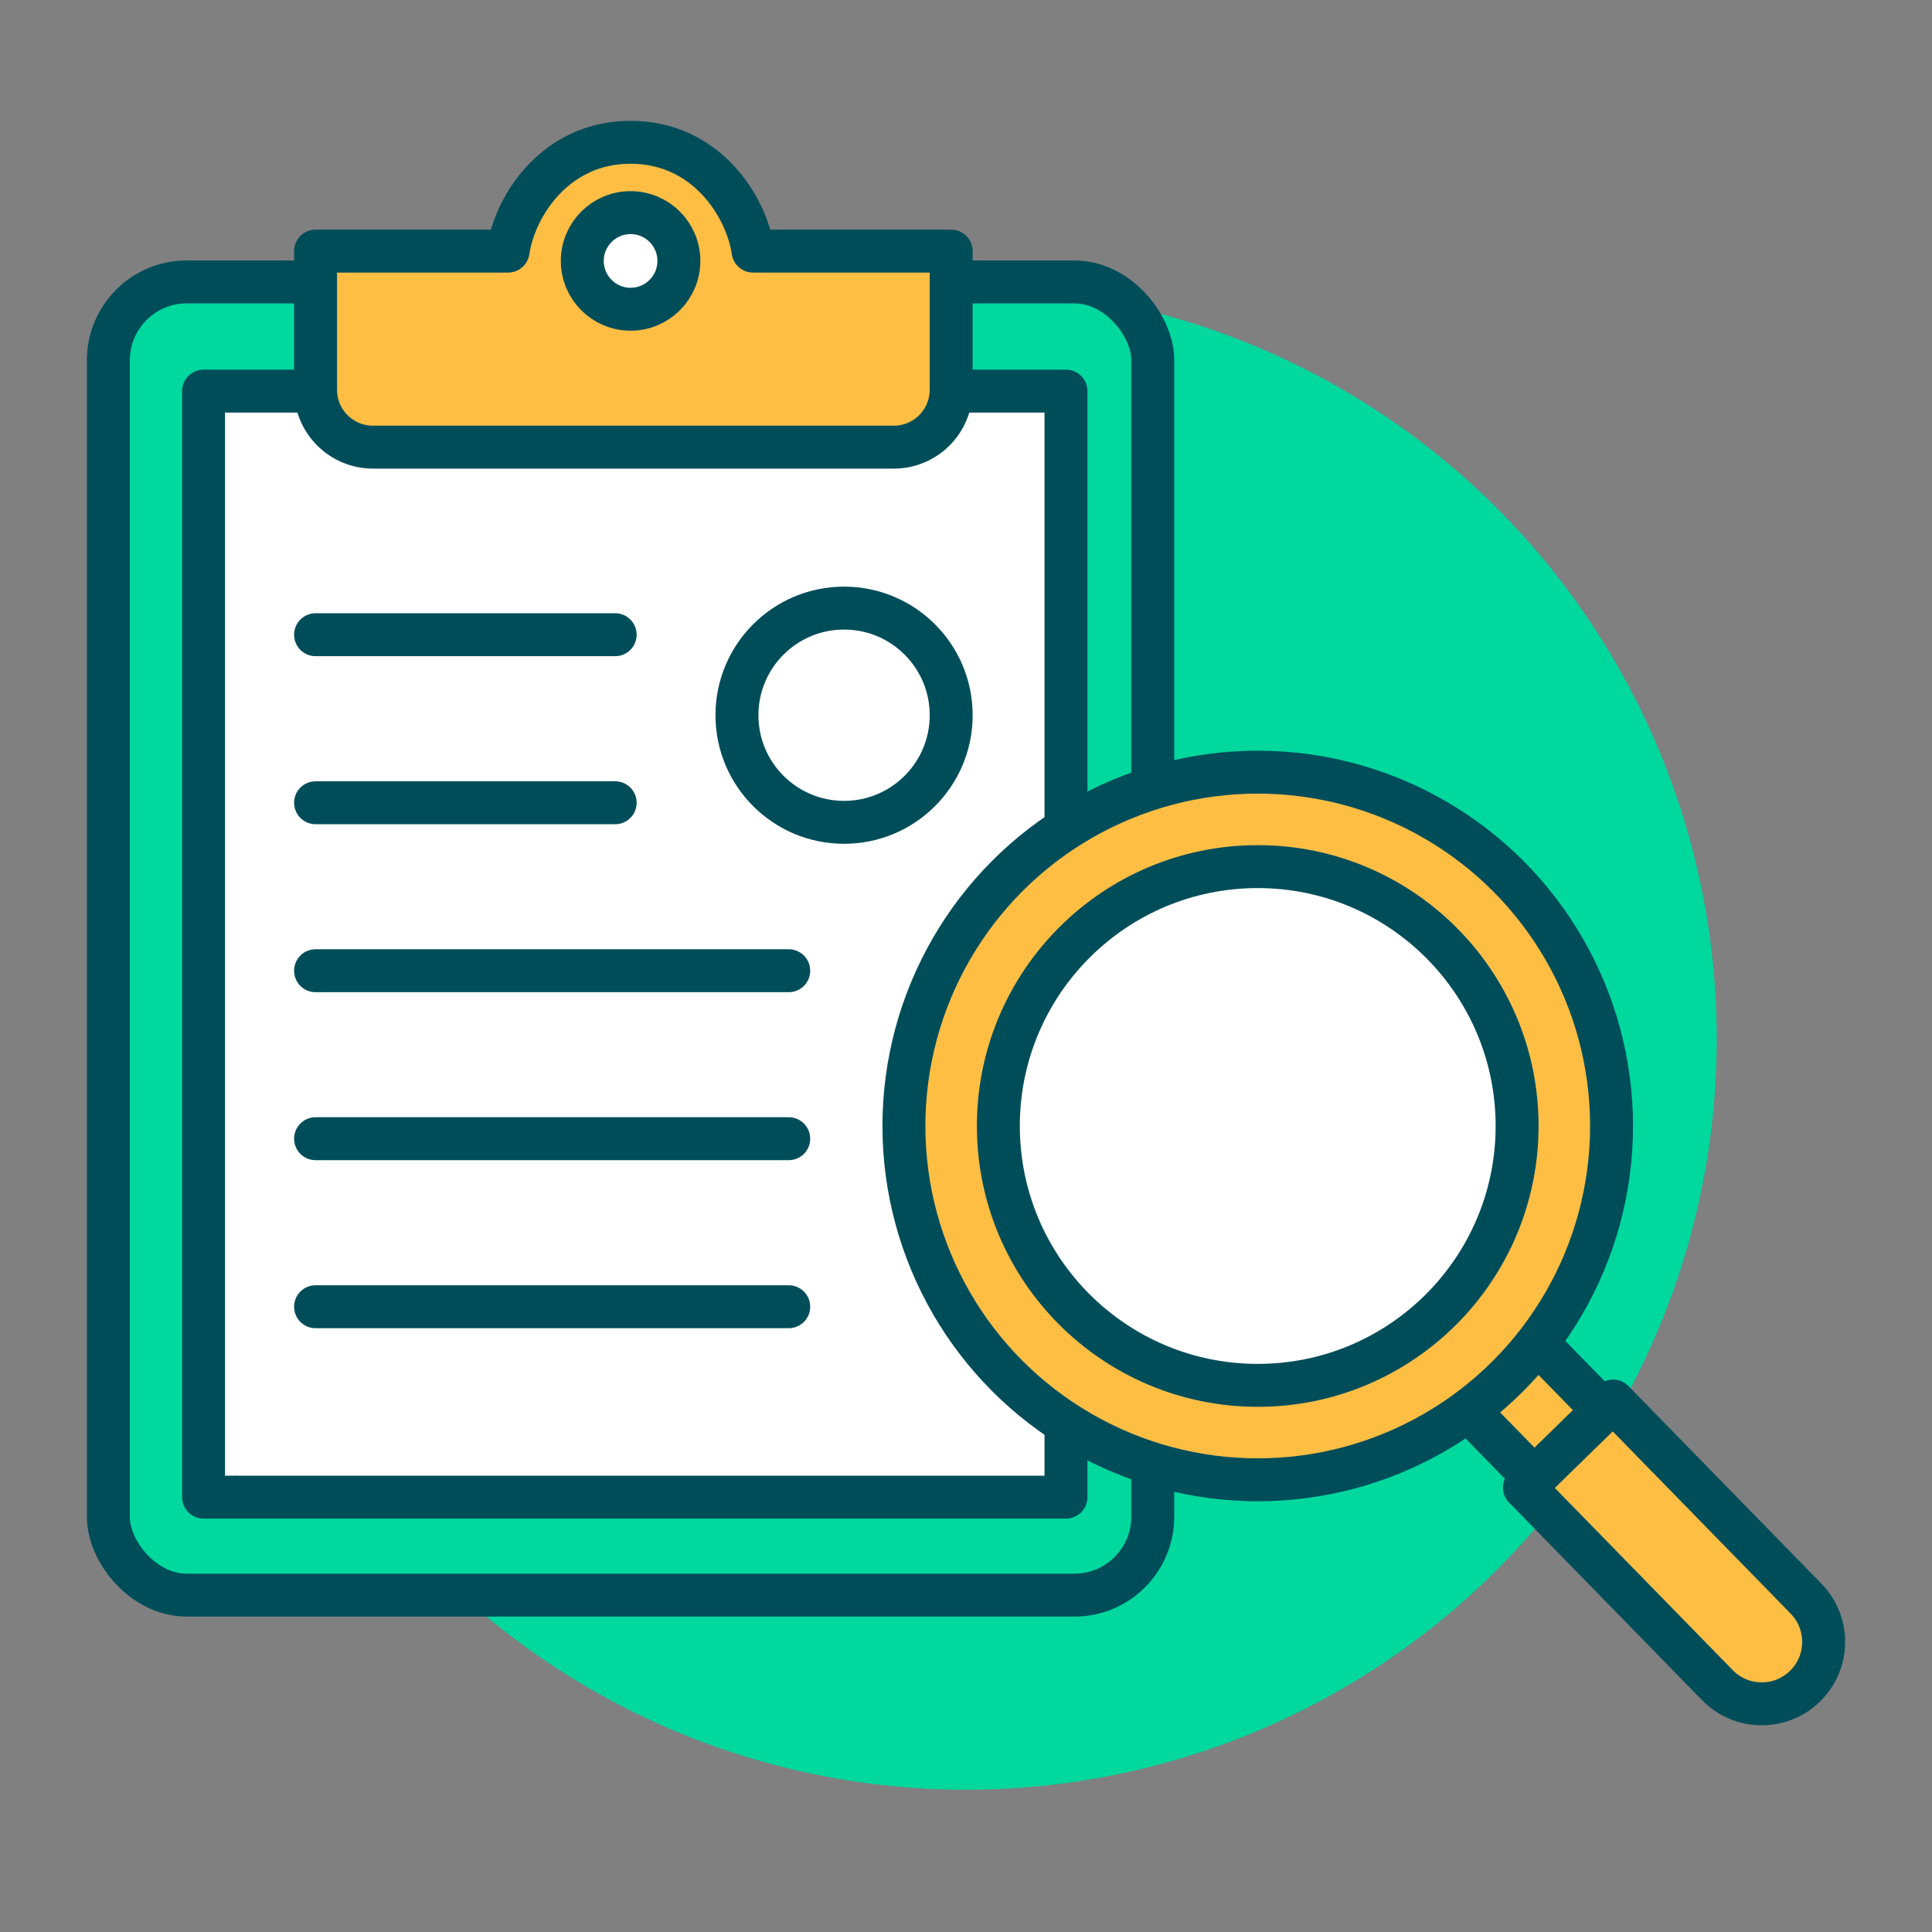
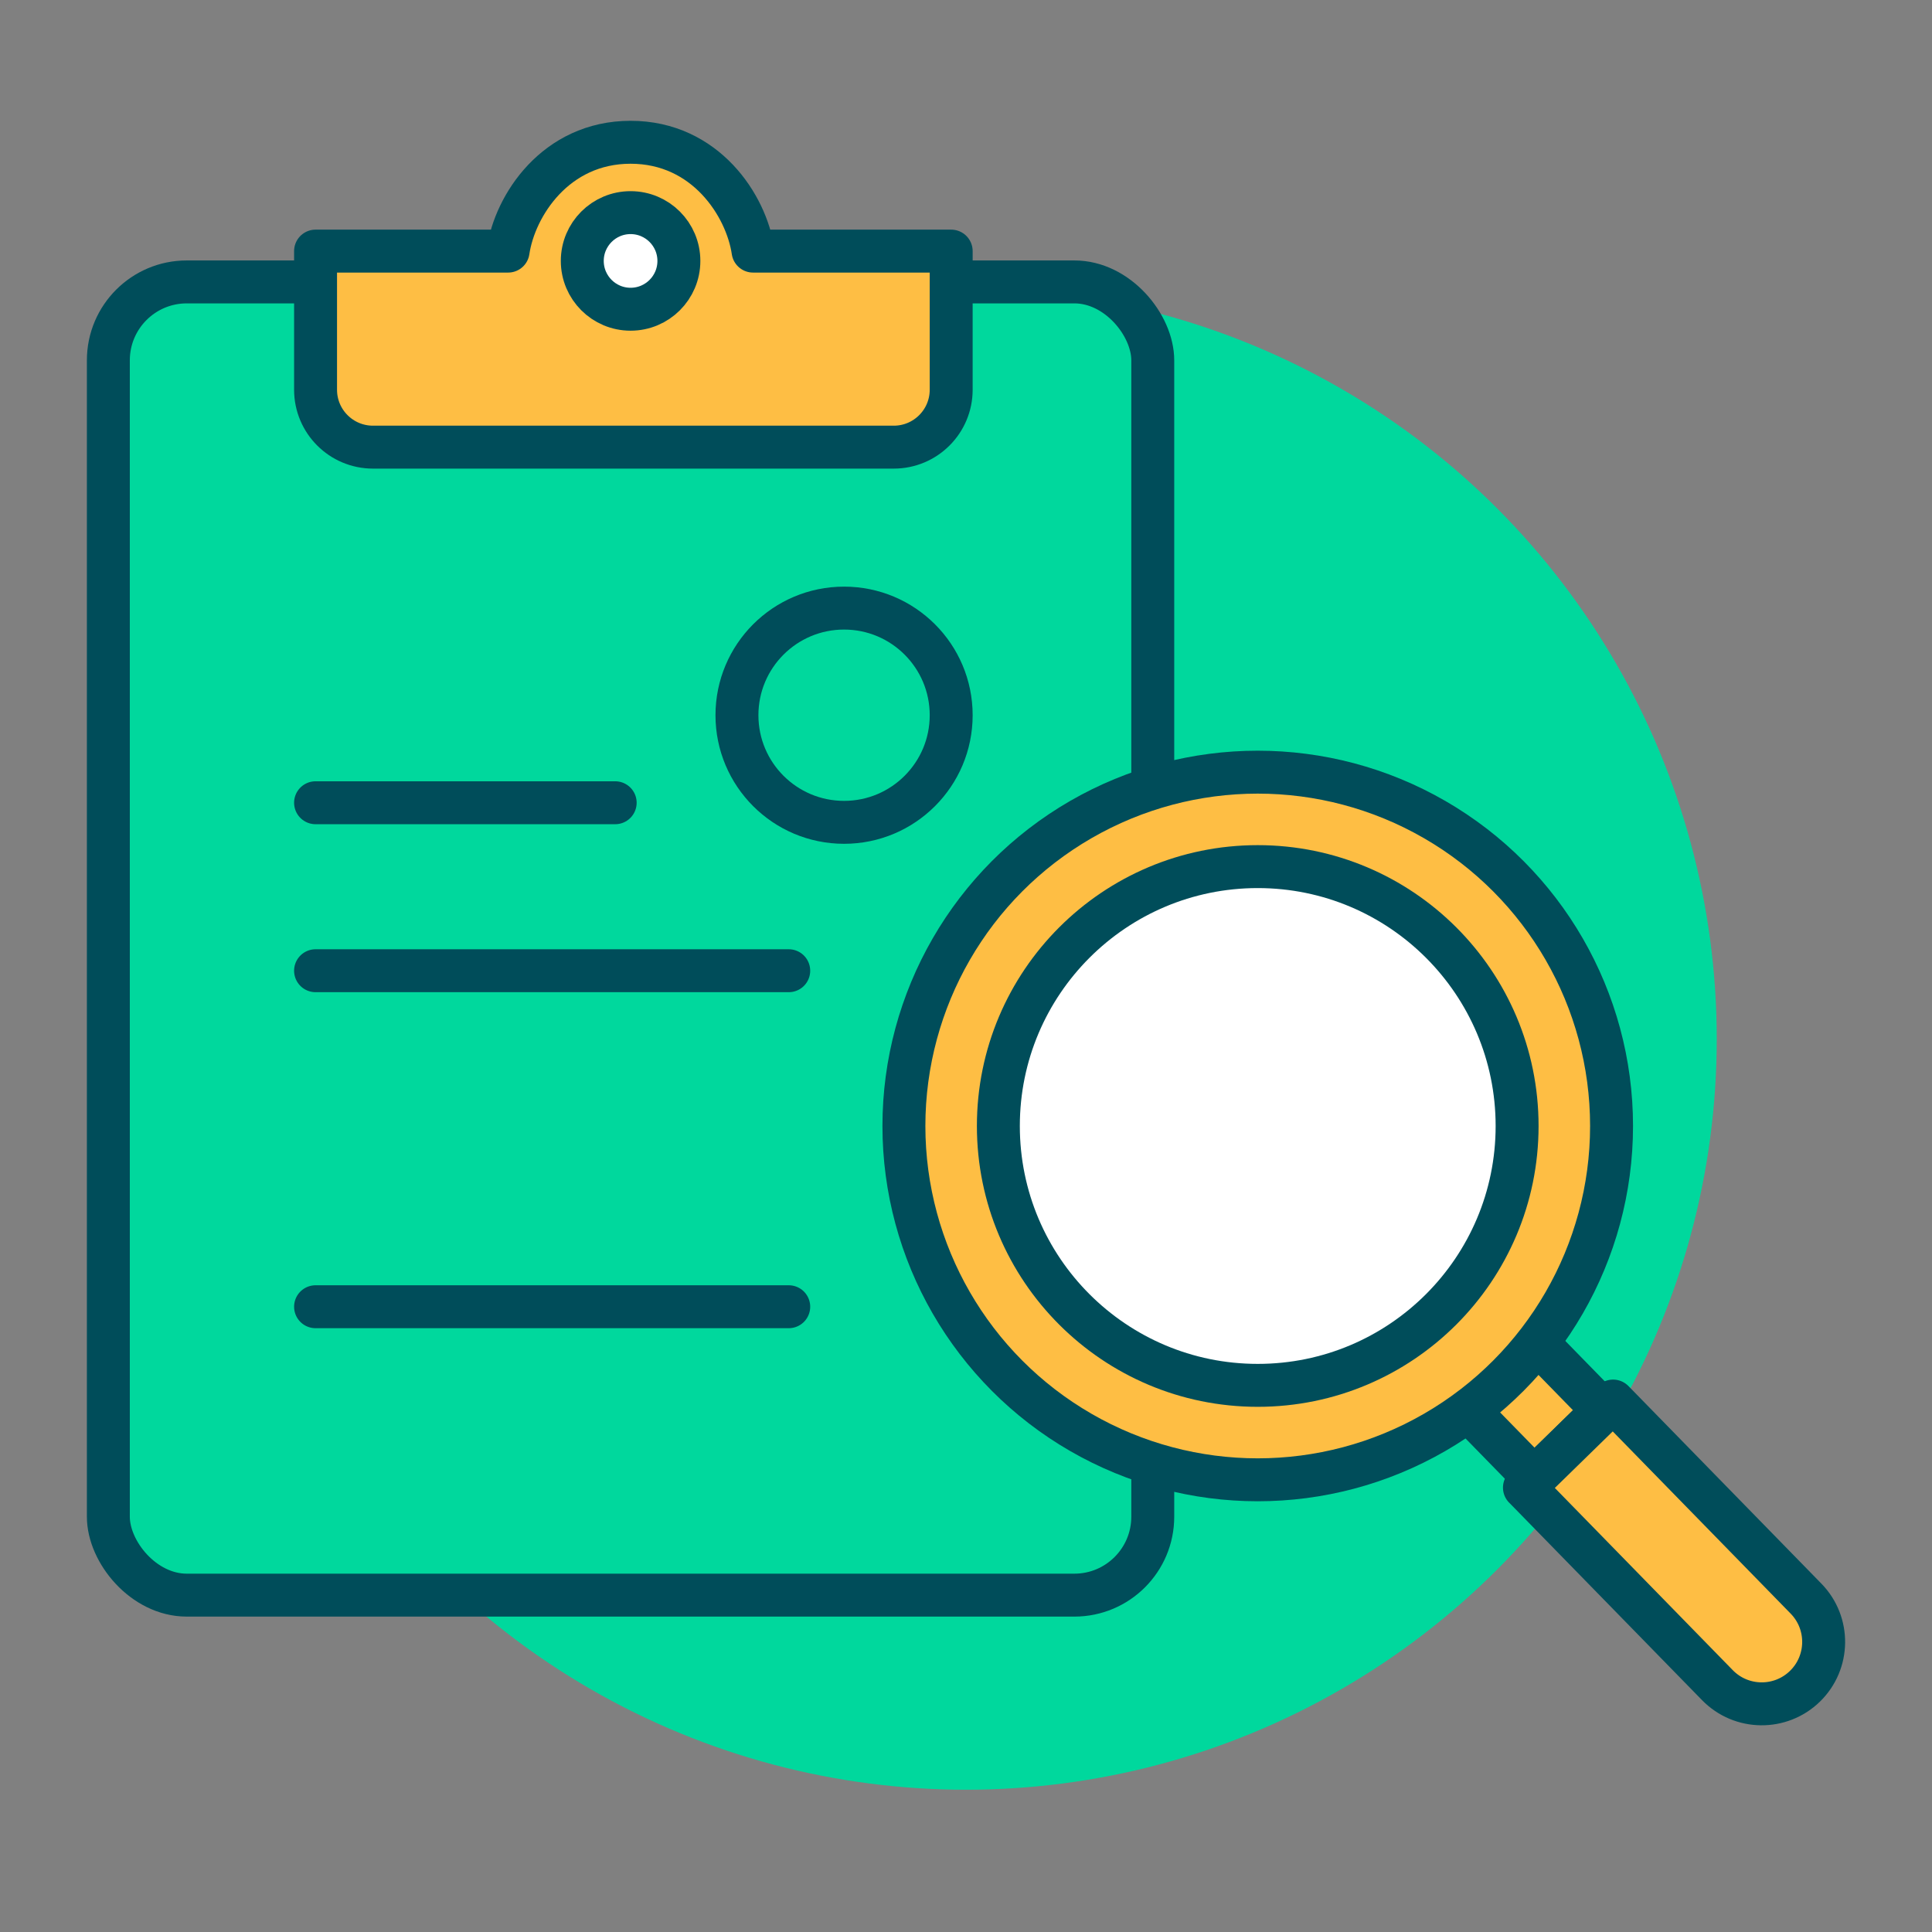
<svg xmlns="http://www.w3.org/2000/svg" id="a" data-name="レイヤー 1" viewBox="0 0 360 360">
  <rect x="0" y="0" width="360" height="360" fill="#808080" stroke="none" />
  <rect width="360" height="360" fill="none" />
  <g>
    <circle cx="180" cy="193.6" r="139.89" fill="#00d89d" />
    <g>
      <g>
        <rect x="20.19" y="52.53" width="194.61" height="244.7" rx="14.61" ry="14.61" fill="#00d89d" stroke="#004d5a" stroke-linecap="round" stroke-linejoin="round" stroke-width="8" />
-         <rect x="37.93" y="72.88" width="160.7" height="206.09" fill="#fff" stroke="#004d5a" stroke-linecap="round" stroke-linejoin="round" stroke-width="8" />
        <path d="M140.32,46.79c-1.24-8.43-8.8-20.28-22.82-20.28s-21.58,11.85-22.82,20.28h-35.88v25.83c0,5.91,4.79,10.7,10.7,10.7h97.04c5.91,0,10.7-4.79,10.7-10.7v-25.83h-36.92Z" fill="#febe44" stroke="#004d5a" stroke-linecap="round" stroke-linejoin="round" stroke-width="8" />
        <circle cx="117.5" cy="48.62" r="9" fill="#fff" stroke="#004d5a" stroke-linecap="round" stroke-linejoin="round" stroke-width="8" />
-         <line x1="58.8" y1="118.27" x2="114.63" y2="118.27" fill="#fff" stroke="#004d5a" stroke-linecap="round" stroke-linejoin="round" stroke-width="8" />
        <line x1="58.8" y1="149.58" x2="114.63" y2="149.58" fill="#fff" stroke="#004d5a" stroke-linecap="round" stroke-linejoin="round" stroke-width="8" />
        <line x1="58.8" y1="180.88" x2="146.97" y2="180.88" fill="none" stroke="#004d5a" stroke-linecap="round" stroke-linejoin="round" stroke-width="8" />
-         <line x1="58.8" y1="212.18" x2="146.97" y2="212.18" fill="none" stroke="#004d5a" stroke-linecap="round" stroke-linejoin="round" stroke-width="8" />
        <line x1="58.8" y1="243.49" x2="146.97" y2="243.49" fill="none" stroke="#004d5a" stroke-linecap="round" stroke-linejoin="round" stroke-width="8" />
        <circle cx="157.28" cy="133.27" r="19.96" fill="none" stroke="#004d5a" stroke-linecap="round" stroke-linejoin="round" stroke-width="8" />
      </g>
      <g>
        <rect x="273.61" y="245.33" width="18" height="27.78" transform="translate(-100.69 271.18) rotate(-44.32)" fill="#febe44" stroke="#004d5a" stroke-linecap="round" stroke-linejoin="round" stroke-width="8" />
        <path d="M302.78,260.2h23.09v51.46c0,6.37-5.17,11.54-11.54,11.54h0c-6.37,0-11.54-5.17-11.54-11.54v-51.46h0Z" transform="translate(-114.36 302.58) rotate(-44.32)" fill="#febe44" stroke="#004d5a" stroke-linecap="round" stroke-linejoin="round" stroke-width="8" />
        <circle cx="234.36" cy="209.81" r="65.93" fill="#febe44" stroke="#004d5a" stroke-linecap="round" stroke-linejoin="round" stroke-width="8" />
        <circle cx="234.36" cy="209.81" r="48.33" fill="#fff" stroke="#004d5a" stroke-linecap="round" stroke-linejoin="round" stroke-width="8" />
      </g>
    </g>
  </g>
</svg>